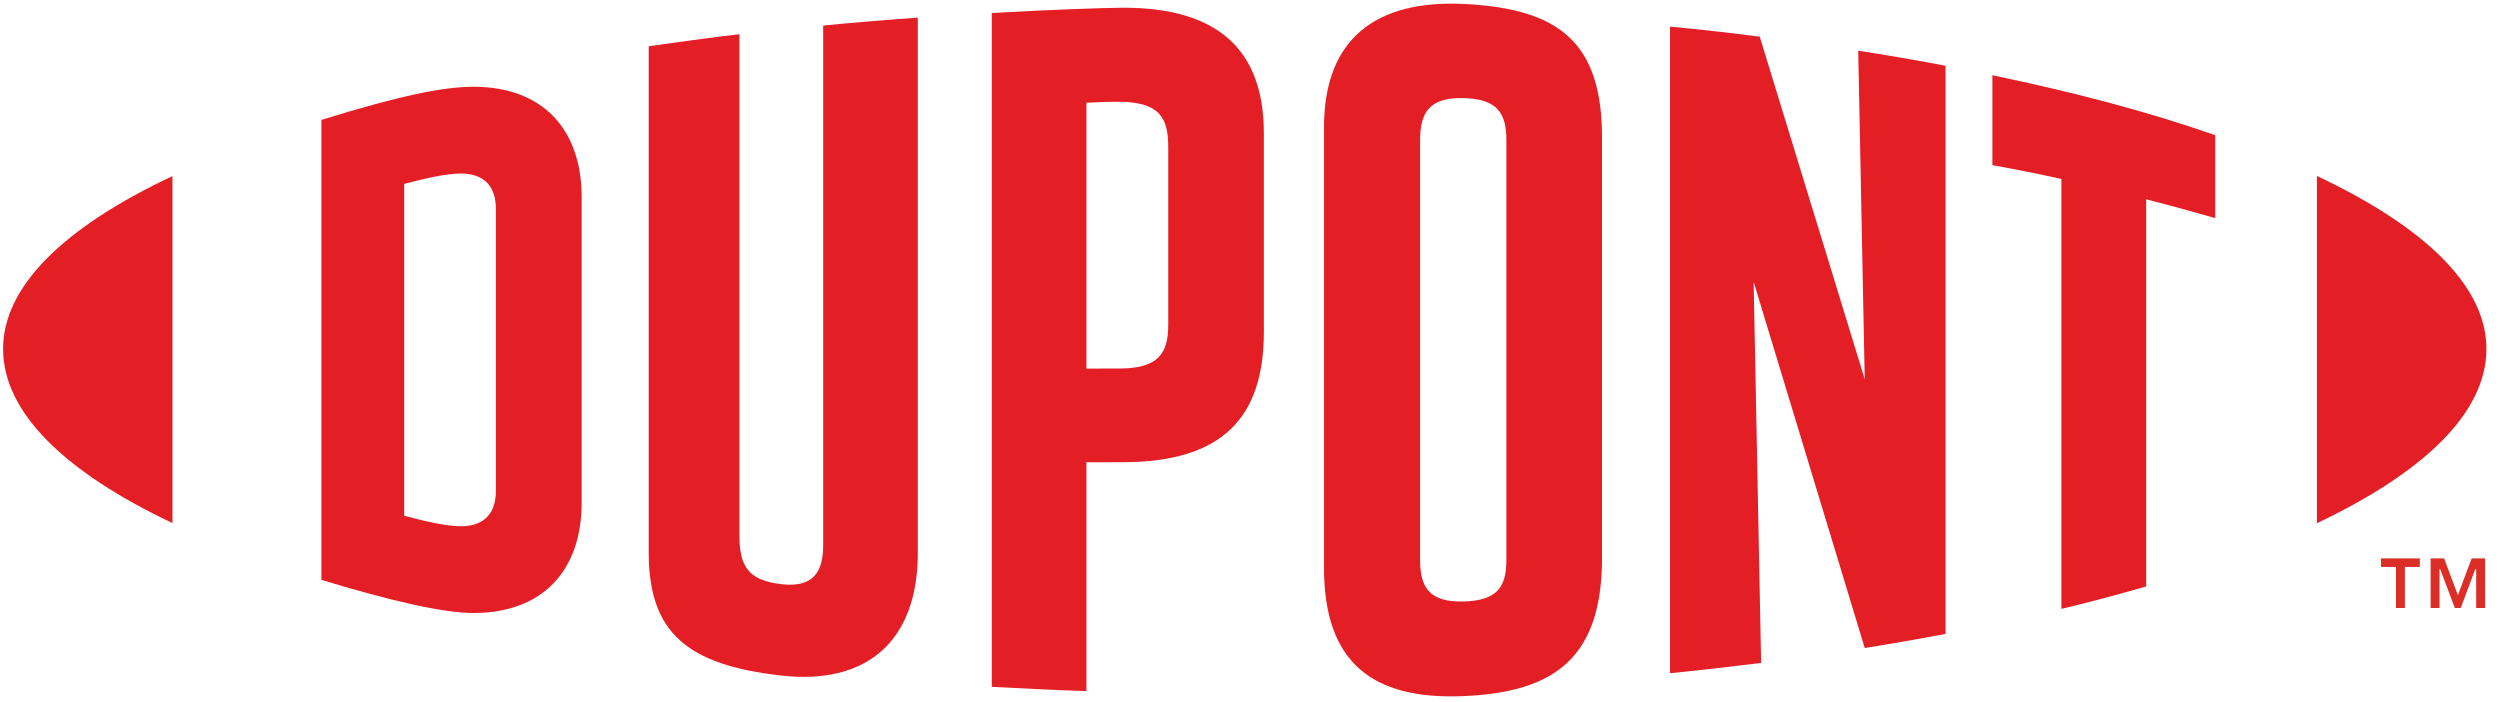
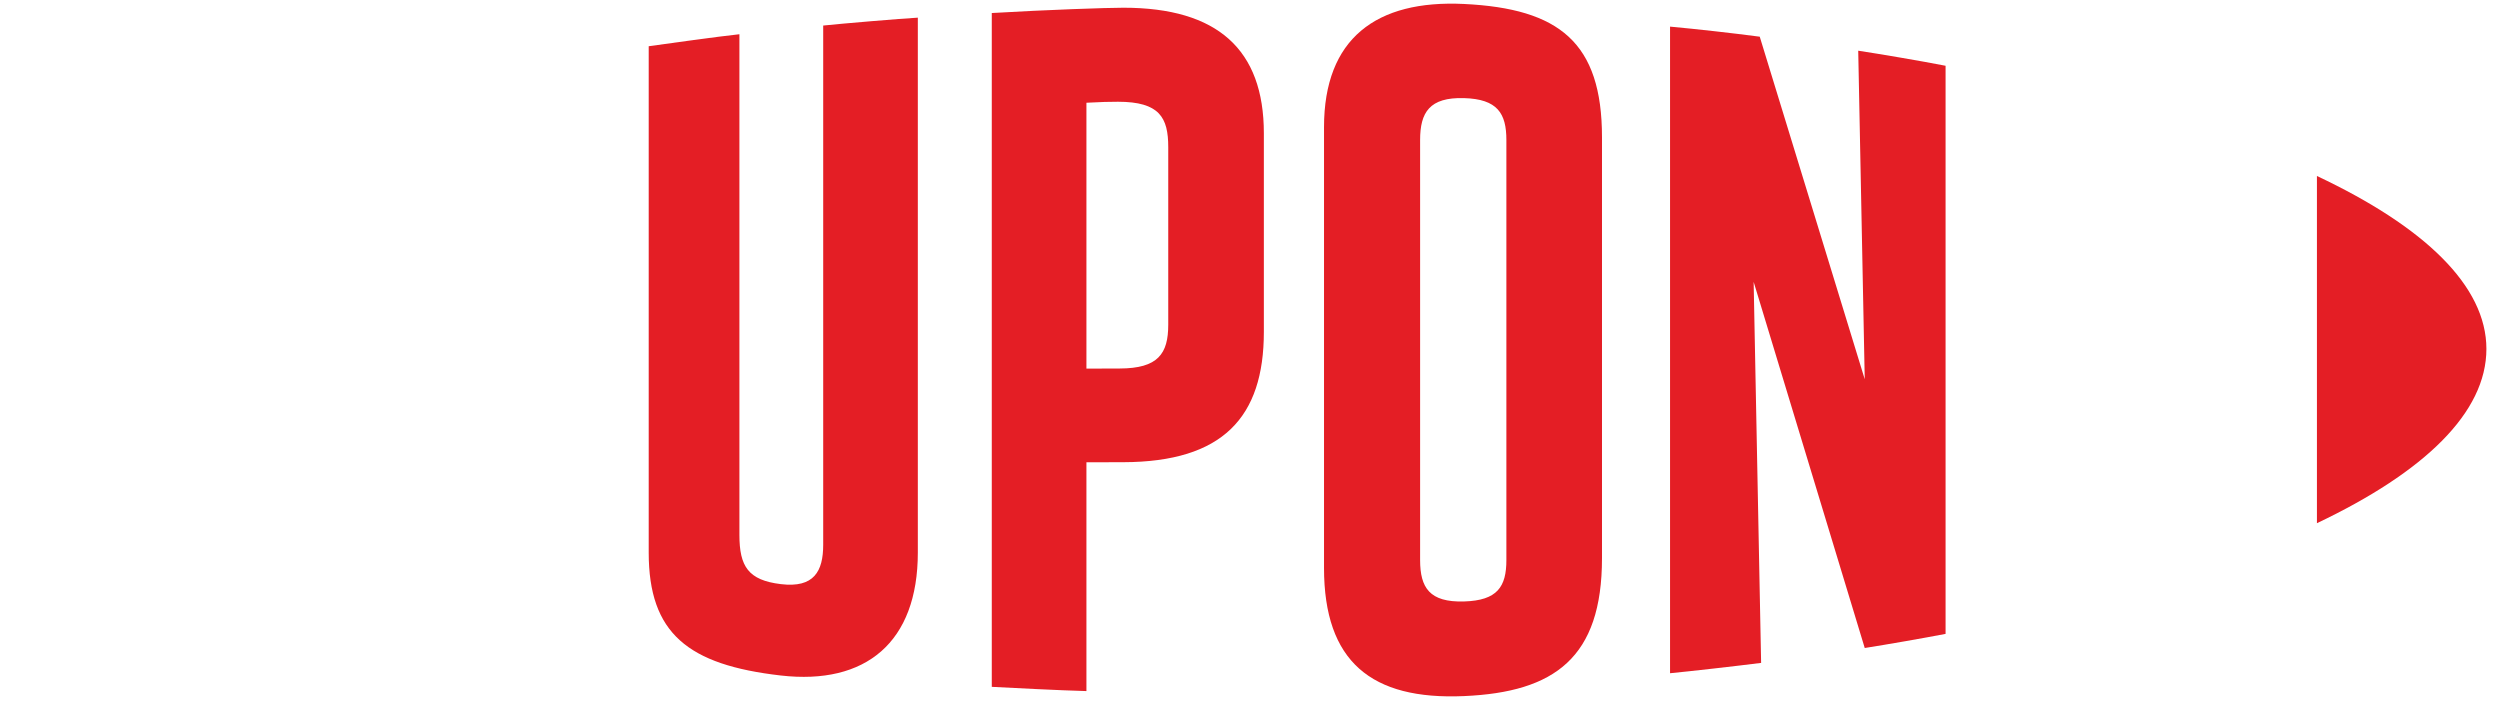
<svg xmlns="http://www.w3.org/2000/svg" width="100%" height="100%" viewBox="0 0 114 32" version="1.1" xml:space="preserve" style="fill-rule:evenodd;clip-rule:evenodd;stroke-linejoin:round;stroke-miterlimit:1.414;">
  <g id="Logo">
-     <path d="M22.613,22.379c0,1.213 -0.728,1.618 -1.6,1.618c-0.679,0 -1.727,-0.248 -2.581,-0.481l0,-15.131c0.854,-0.226 1.902,-0.473 2.581,-0.473c0.872,0 1.6,0.405 1.6,1.618l0,12.849Zm-1.029,-18.423c-1.371,0 -3.349,0.405 -6.928,1.511l0,20.975c3.147,0.954 5.557,1.511 6.928,1.511c3.16,0 4.94,-1.933 4.94,-5.035l0,-13.927c0,-3.101 -1.78,-5.035 -4.94,-5.035" style="fill:#e41e25;fill-rule:nonzero;" />
    <path d="M68.691,25.539c0,1.213 -0.405,1.843 -1.933,1.888c-1.573,0.045 -2.001,-0.629 -2.001,-1.888l0,-19.155c0,-1.259 0.428,-1.955 2.001,-1.91c1.528,0.044 1.933,0.696 1.933,1.91l0,19.155Zm-1.933,-25.358c-4.001,-0.194 -6.383,1.573 -6.383,5.619l0,20.098c0,4.271 2.157,6.029 6.383,5.844c4.136,-0.18 6.293,-1.753 6.293,-6.293l0,-19.186c0,-4.329 -1.95,-5.871 -6.293,-6.082" style="fill:#e41e25;fill-rule:nonzero;" />
    <path d="M105.652,8.025l0,15.833c4.909,-2.333 7.728,-5.044 7.728,-7.948c0,-2.872 -2.819,-5.57 -7.728,-7.885" style="fill:#e41e25;fill-rule:nonzero;" />
-     <path d="M0.141,15.91c0,2.9 2.814,5.615 7.723,7.943l0,-15.823c-4.909,2.311 -7.723,5.008 -7.723,7.88" style="fill:#e41e25;fill-rule:nonzero;" />
    <path d="M37.538,24.837c0,1.214 -0.418,1.983 -1.933,1.799c-1.488,-0.18 -1.888,-0.81 -1.888,-2.248l0,-22.827c-0.989,0.107 -3.192,0.413 -4.136,0.547l0,23.089c0,3.686 1.79,5.12 6.024,5.606c3.875,0.445 6.248,-1.515 6.248,-5.606l0,-24.392c-0.809,0.046 -3.461,0.27 -4.315,0.36l0,23.672Z" style="fill:#e41e25;fill-rule:nonzero;" />
    <path d="M85.032,17.294l-4.788,-15.621c-1.303,-0.171 -2.877,-0.347 -4.09,-0.459l0,29.485c0.854,-0.081 3.029,-0.328 4.153,-0.471l-0.341,-17.375l5.066,16.696c1.079,-0.171 2.652,-0.445 3.686,-0.644l0,-25.906c-1.079,-0.212 -3.039,-0.544 -3.983,-0.687l0.297,14.982Z" style="fill:#e41e25;fill-rule:nonzero;" />
    <path d="M53.272,14.809c0,1.321 -0.463,1.991 -2.216,1.995l-1.515,0.005l0,-12.124c0.674,-0.036 1.034,-0.045 1.438,-0.045c1.897,0 2.293,0.72 2.293,2.068l0,8.101Zm-2.041,-14.457c-0.751,0 -3.488,0.094 -6.006,0.242l0,30.726c0.854,0.045 3.102,0.162 4.316,0.193l0,-10.433l1.69,-0.004c4.522,-0.014 6.401,-2.041 6.401,-5.944l0,-9.053c0,-3.822 -2.112,-5.727 -6.401,-5.727" style="fill:#e41e25;fill-rule:nonzero;" />
-     <path d="M90.853,7.531c1.068,0.191 2.121,0.404 3.147,0.629l0,19.604c0.944,-0.219 2.697,-0.678 3.866,-1.024l0,-17.654c1.121,0.29 2.179,0.582 3.147,0.859l0,-3.78c-3.053,-1.066 -6.33,-1.934 -10.16,-2.734l0,4.1Z" style="fill:#e41e25;fill-rule:nonzero;" />
-     <path d="M112.708,25.463l-0.628,1.675l-0.627,-1.675l-0.616,0l0,2.262l0.405,0l0,-1.773l0.032,0.006l0.666,1.767l0.27,0l0.66,-1.767l0.044,-0.012l0,1.779l0.405,0l0,-2.262l-0.611,0Zm-4.133,0l0,0.39l0.682,0l0,1.872l0.405,0l0,-1.872l0.682,0l0,-0.39l-1.769,0Z" style="fill:#da2e27;fill-rule:nonzero;" />
  </g>
</svg>